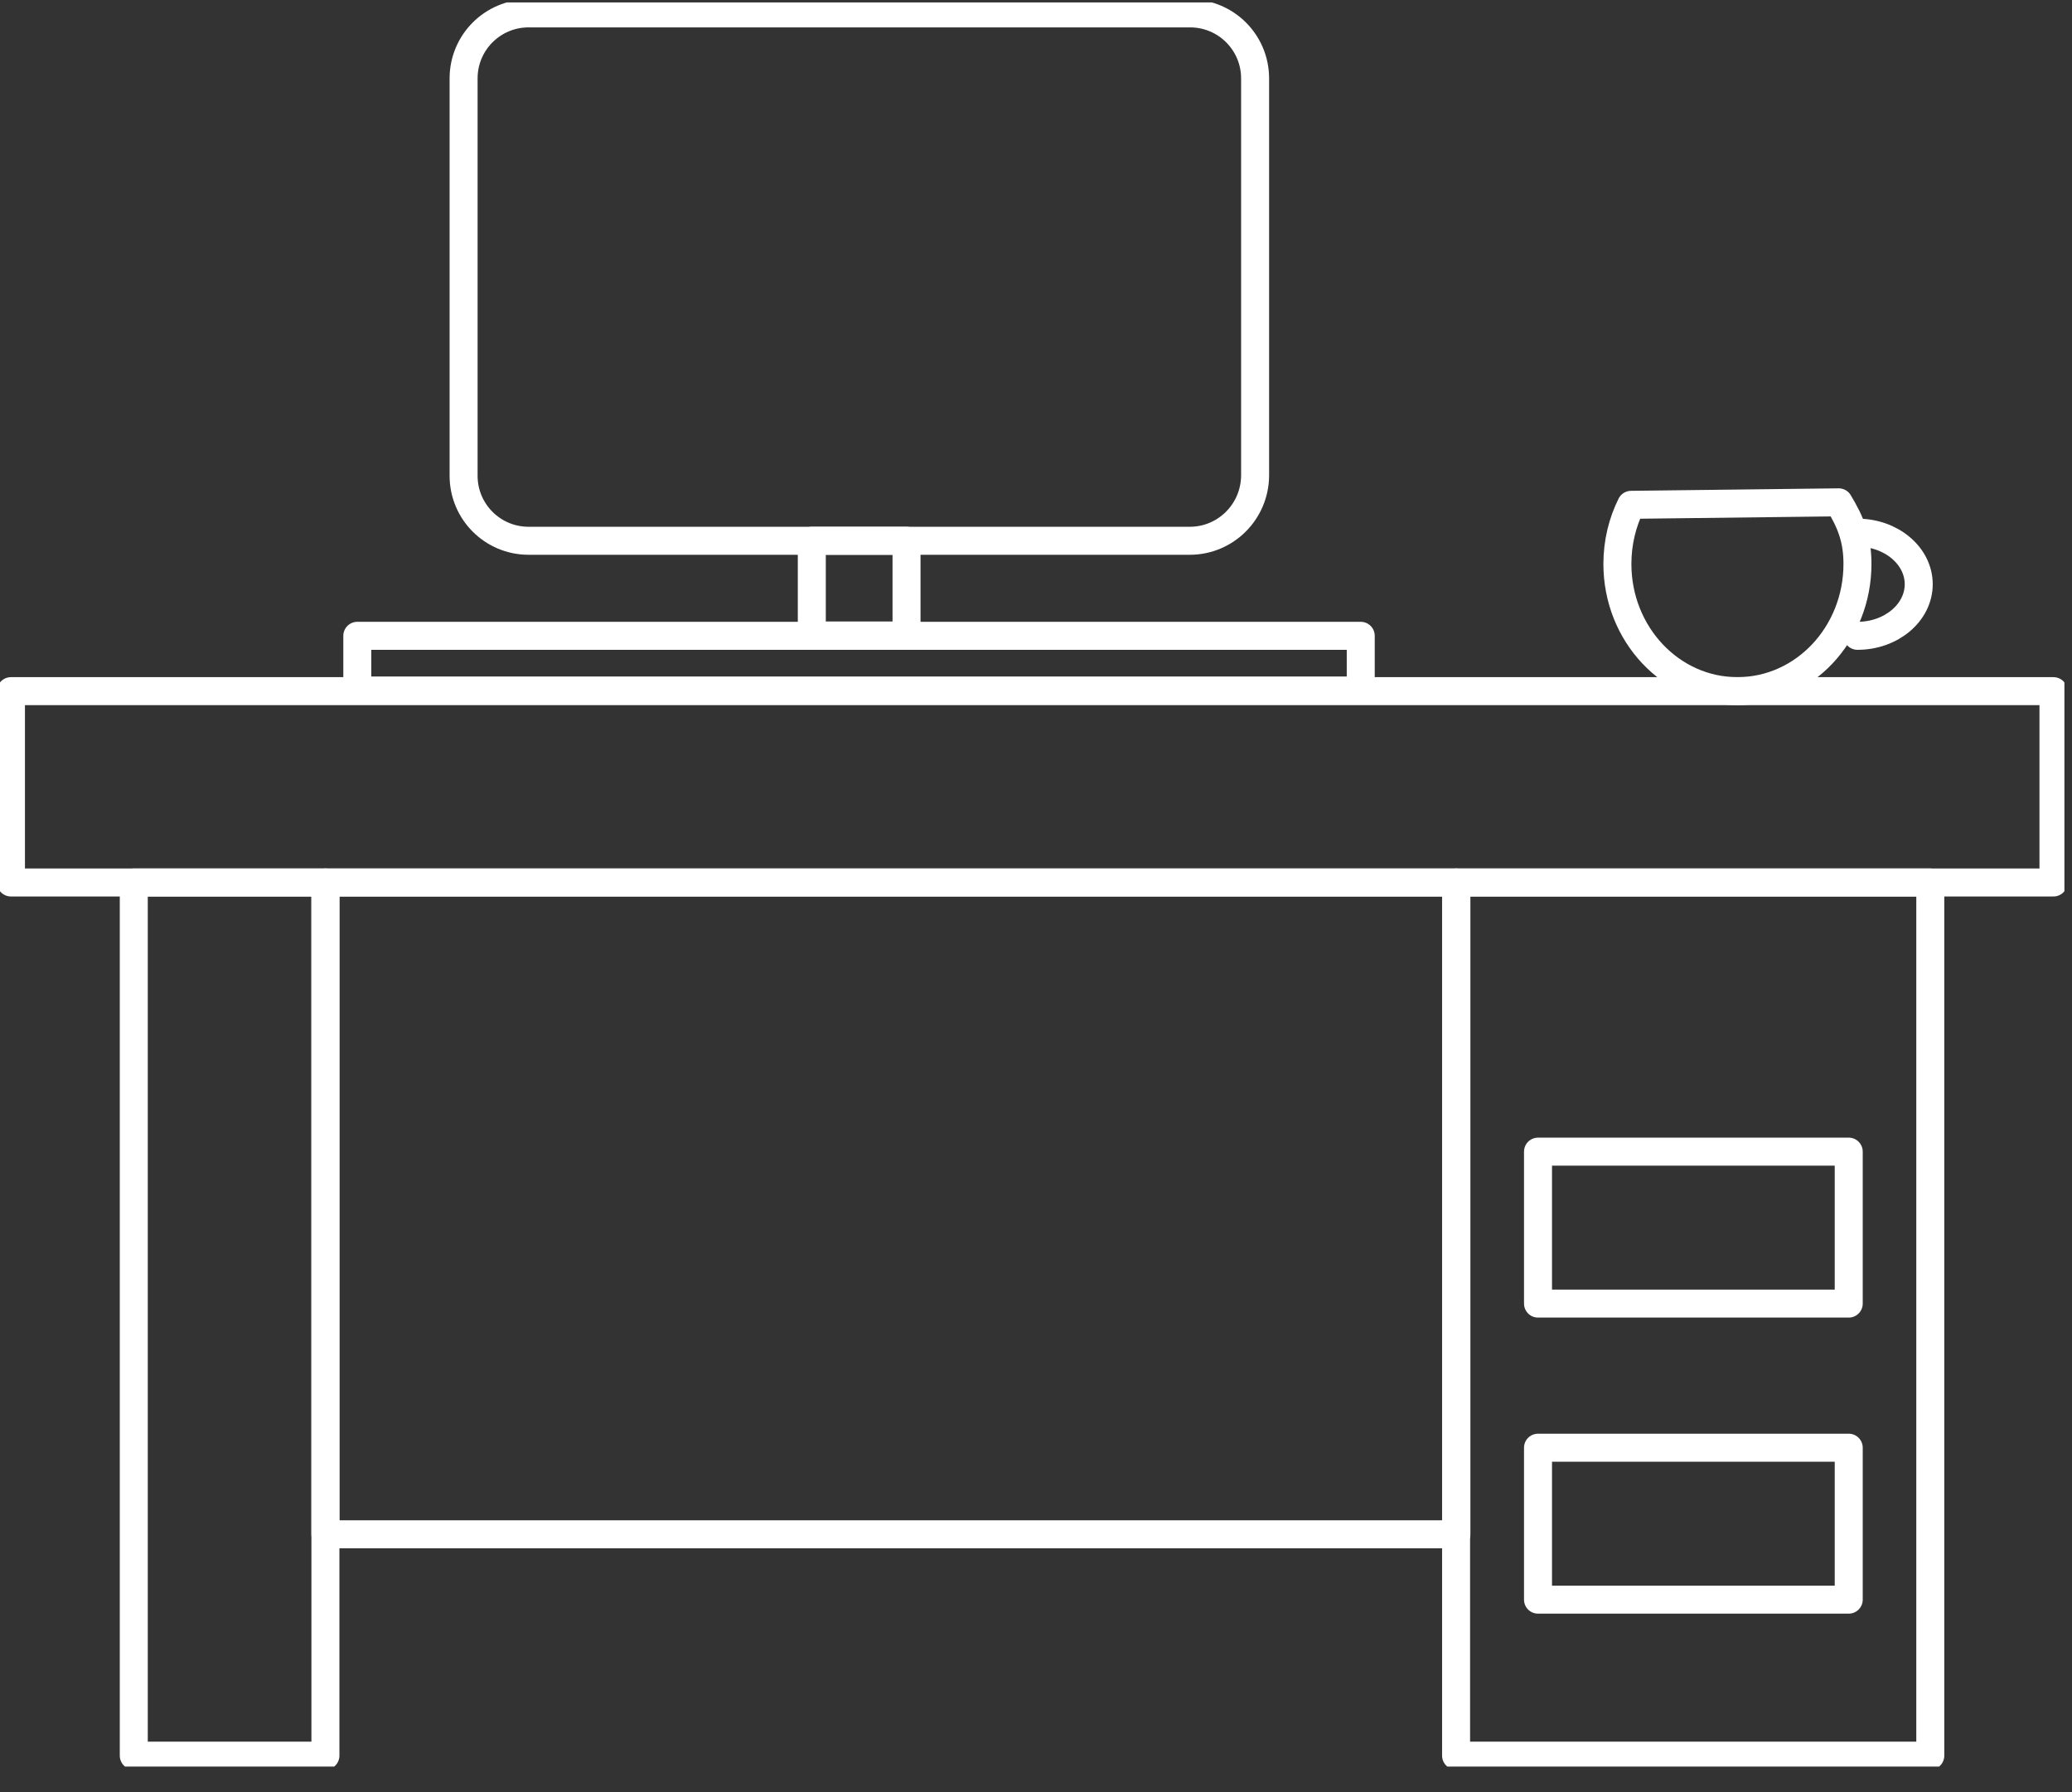
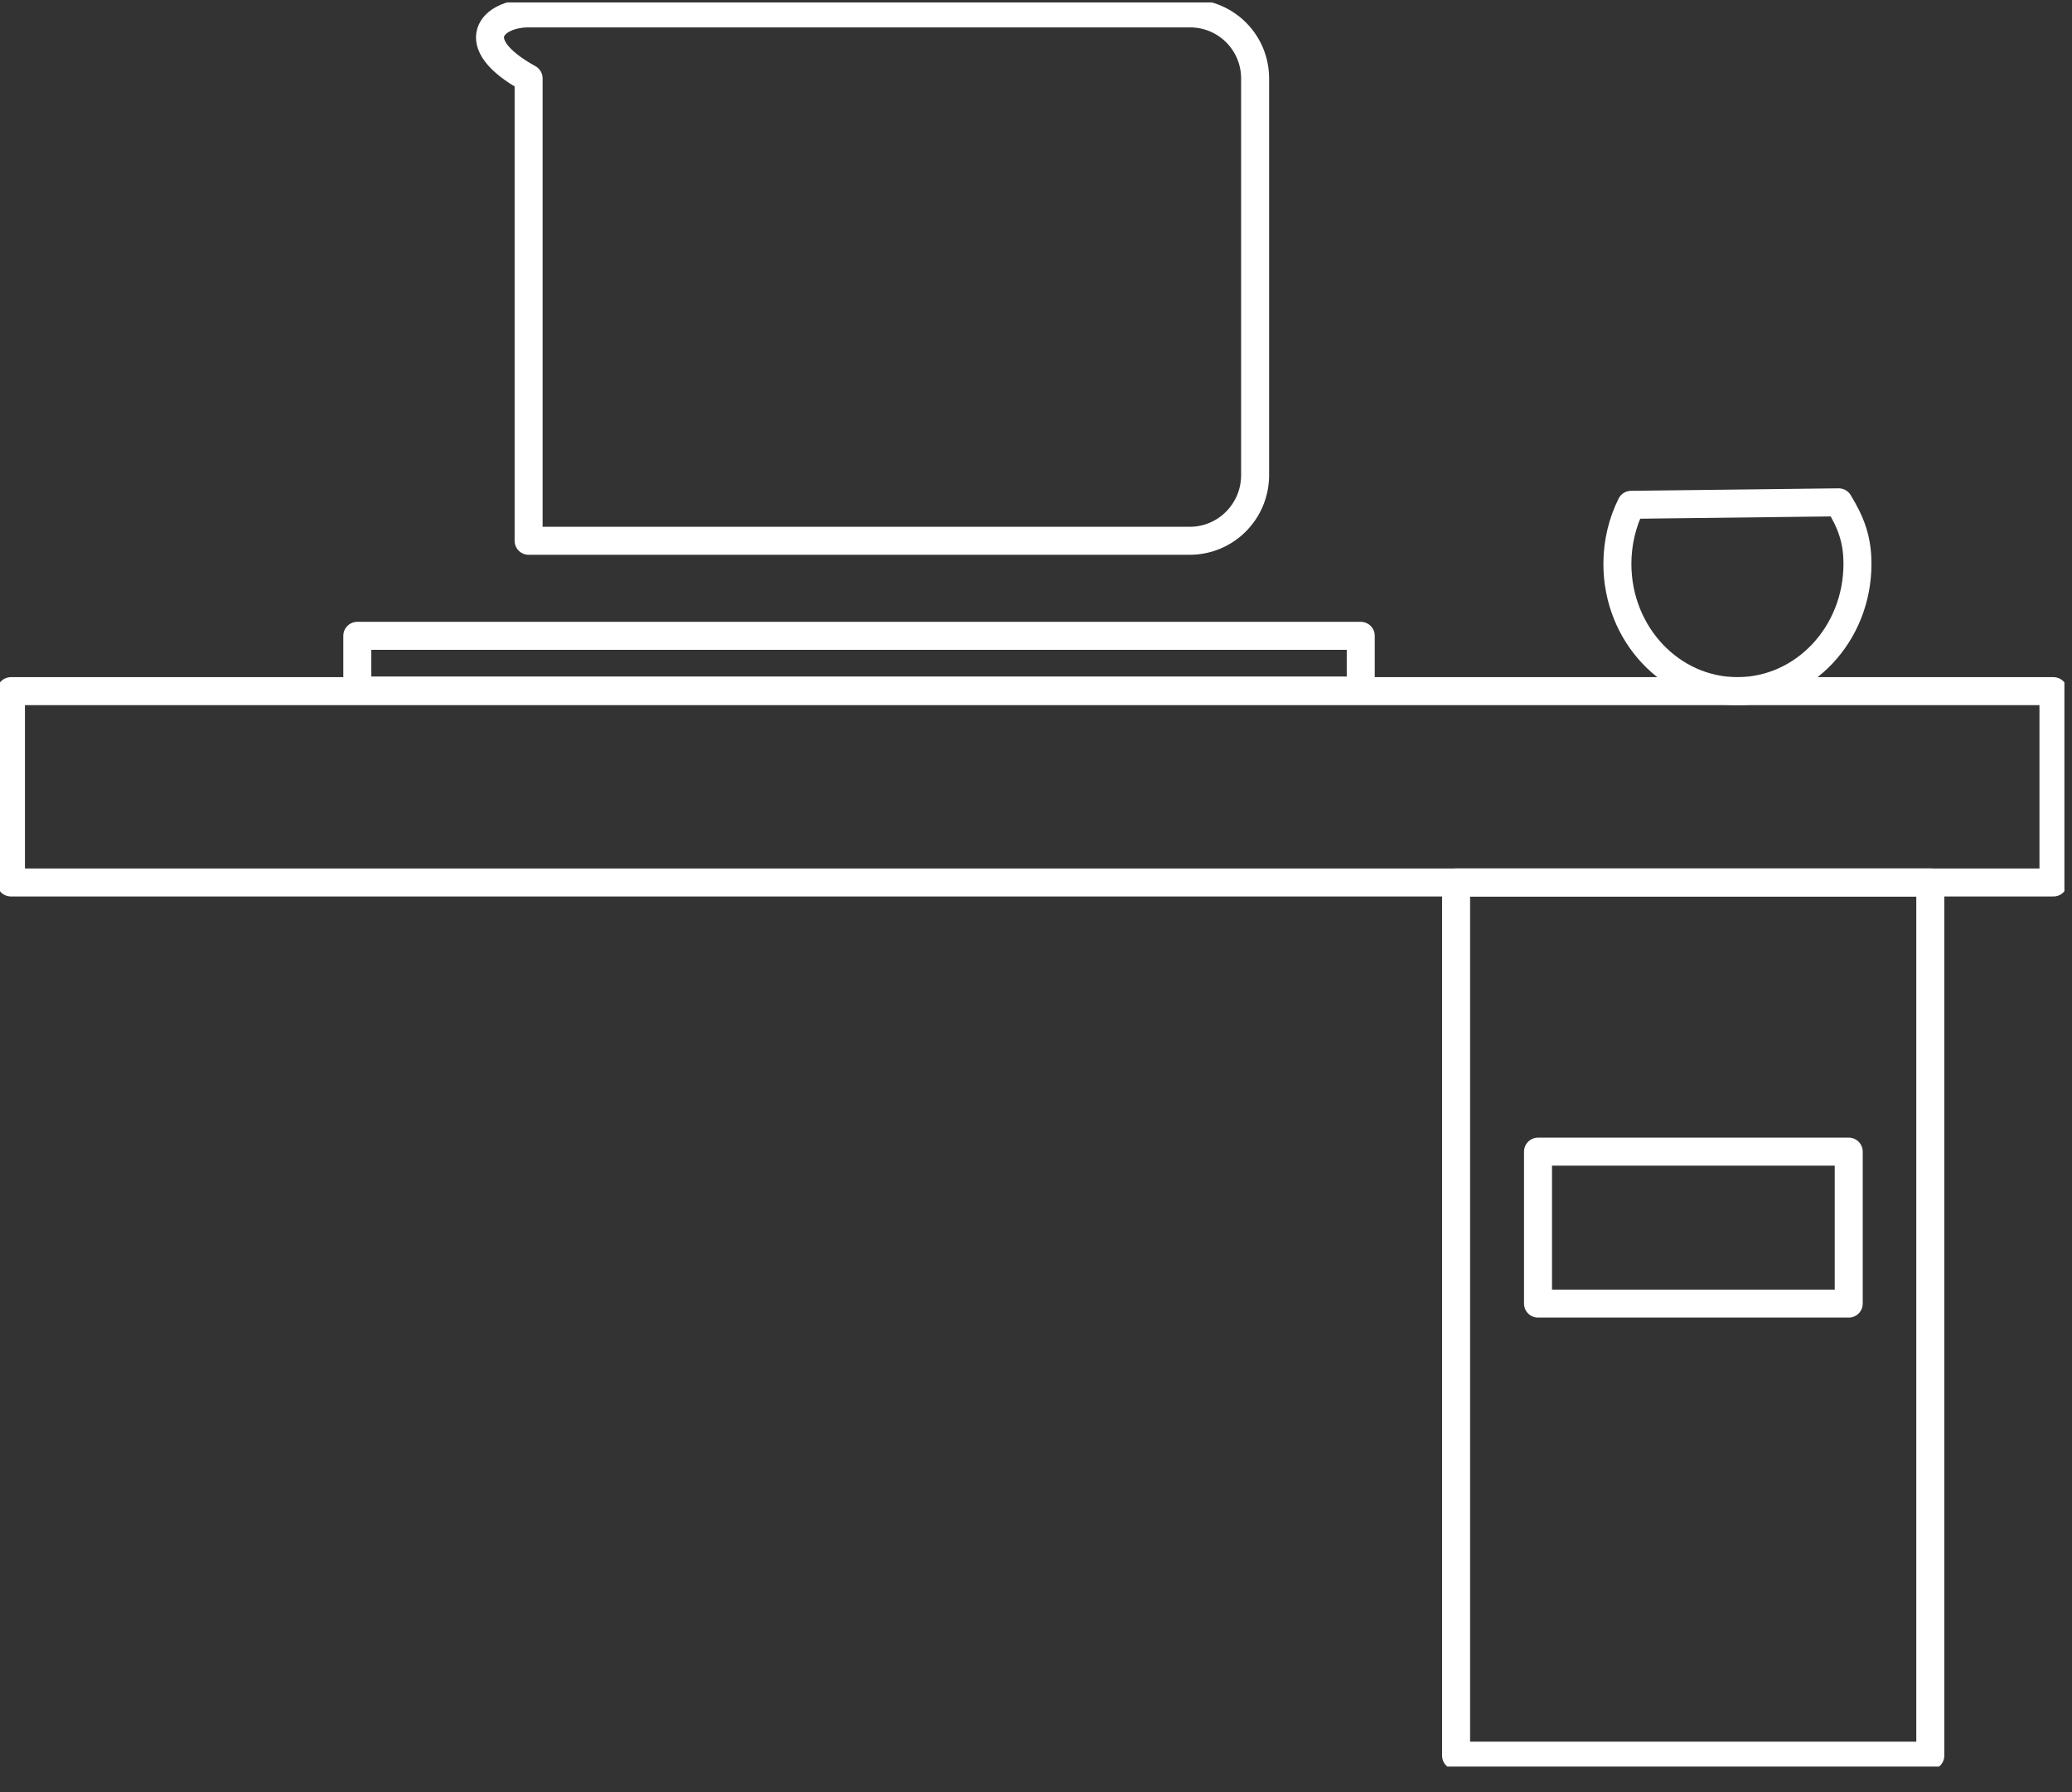
<svg xmlns="http://www.w3.org/2000/svg" width="74" height="64" viewBox="0 0 74 64" fill="none">
  <rect x="0" y="0" width="74" height="64" fill="#333333" stroke="none" />
  <g clip-path="url(#clip0_1_4522)">
    <path d="M73.338 24.682H0.391V31.515H73.338V24.682Z" stroke="white" stroke-miterlimit="10" stroke-linecap="round" stroke-linejoin="round" />
-     <path d="M11.622 31.515H4.778V62.697H11.622V31.515Z" stroke="white" stroke-miterlimit="10" stroke-linecap="round" stroke-linejoin="round" />
    <path d="M68.939 31.515H52.003V62.697H68.939V31.515Z" stroke="white" stroke-miterlimit="10" stroke-linecap="round" stroke-linejoin="round" />
-     <path d="M52.014 31.515H11.622V54.792H52.014V31.515Z" stroke="white" stroke-miterlimit="10" stroke-linecap="round" stroke-linejoin="round" />
    <path d="M66.026 41.127H54.929V46.553H66.026V41.127Z" stroke="white" stroke-miterlimit="10" stroke-linecap="round" stroke-linejoin="round" />
-     <path d="M66.026 51.7H54.929V57.126H66.026V51.7Z" stroke="white" stroke-miterlimit="10" stroke-linecap="round" stroke-linejoin="round" />
    <path d="M48.598 22.706H12.761V24.66H48.598V22.706Z" stroke="white" stroke-miterlimit="10" stroke-linecap="round" stroke-linejoin="round" />
-     <path d="M42.491 19.312H18.879C17.595 19.312 16.557 18.274 16.557 16.99V2.8C16.557 1.516 17.595 0.478 18.879 0.478H42.502C43.786 0.478 44.825 1.516 44.825 2.8V16.99C44.813 18.274 43.775 19.312 42.491 19.312Z" stroke="white" stroke-miterlimit="10" stroke-linecap="round" stroke-linejoin="round" />
+     <path d="M42.491 19.312H18.879V2.8C16.557 1.516 17.595 0.478 18.879 0.478H42.502C43.786 0.478 44.825 1.516 44.825 2.8V16.99C44.813 18.274 43.775 19.312 42.491 19.312Z" stroke="white" stroke-miterlimit="10" stroke-linecap="round" stroke-linejoin="round" />
    <path d="M65.668 17.939C66.092 18.642 66.338 19.234 66.338 20.138C66.338 22.65 64.418 24.682 62.051 24.682C59.684 24.682 57.764 22.65 57.764 20.138C57.764 19.379 57.942 18.653 58.255 18.028L65.668 17.939Z" stroke="white" stroke-miterlimit="10" stroke-linecap="round" stroke-linejoin="round" />
-     <path d="M66.338 19.022C67.544 19.022 68.526 19.848 68.526 20.864C68.526 21.88 67.544 22.706 66.338 22.706" stroke="white" stroke-miterlimit="10" stroke-linecap="round" stroke-linejoin="round" />
-     <path d="M32.376 19.312H28.993V22.695H32.376V19.312Z" stroke="white" stroke-miterlimit="10" stroke-linecap="round" stroke-linejoin="round" />
  </g>
  <defs>
    <clipPath id="clip0_1_4522">
      <rect width="73.729" height="63" fill="white" transform="translate(0 0.087)" />
    </clipPath>
  </defs>
</svg>